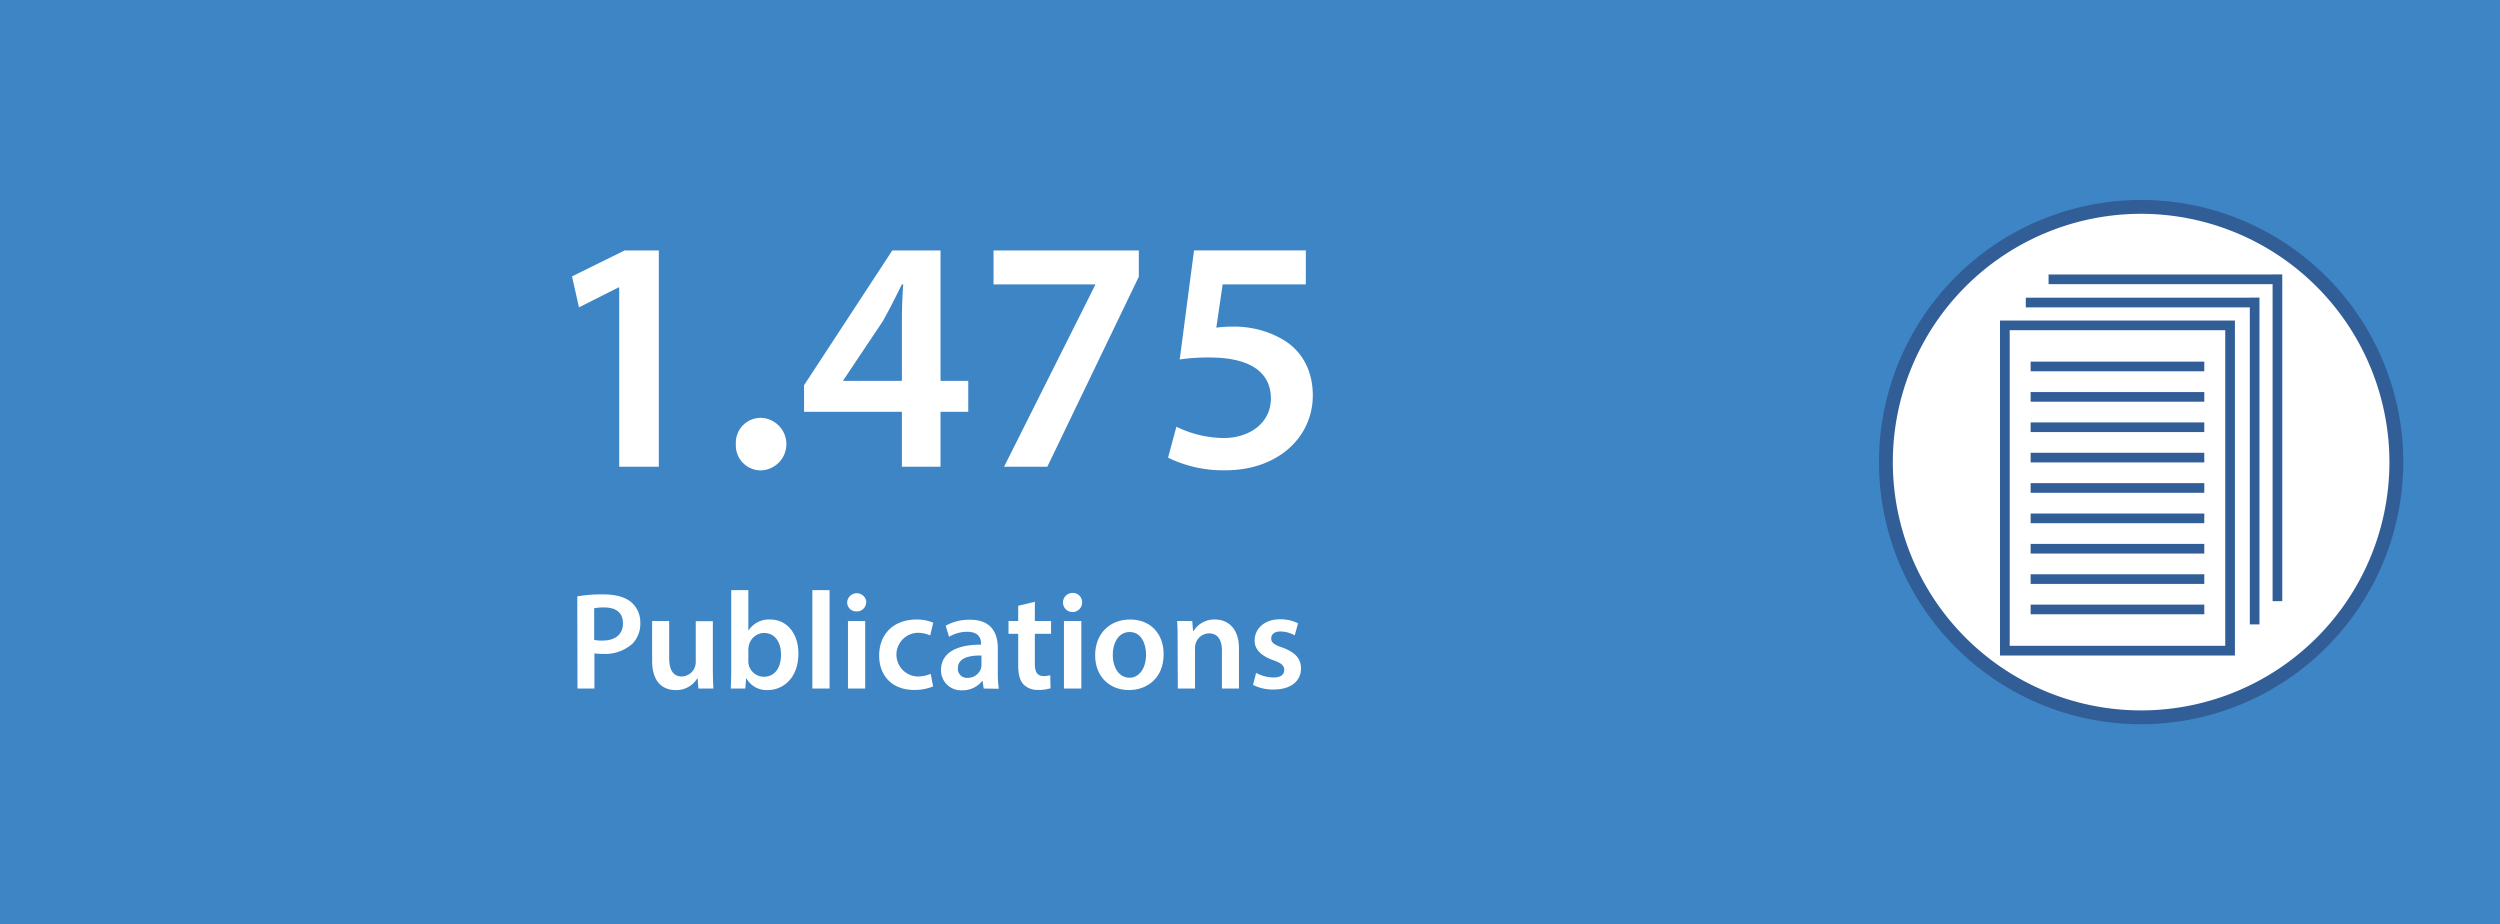
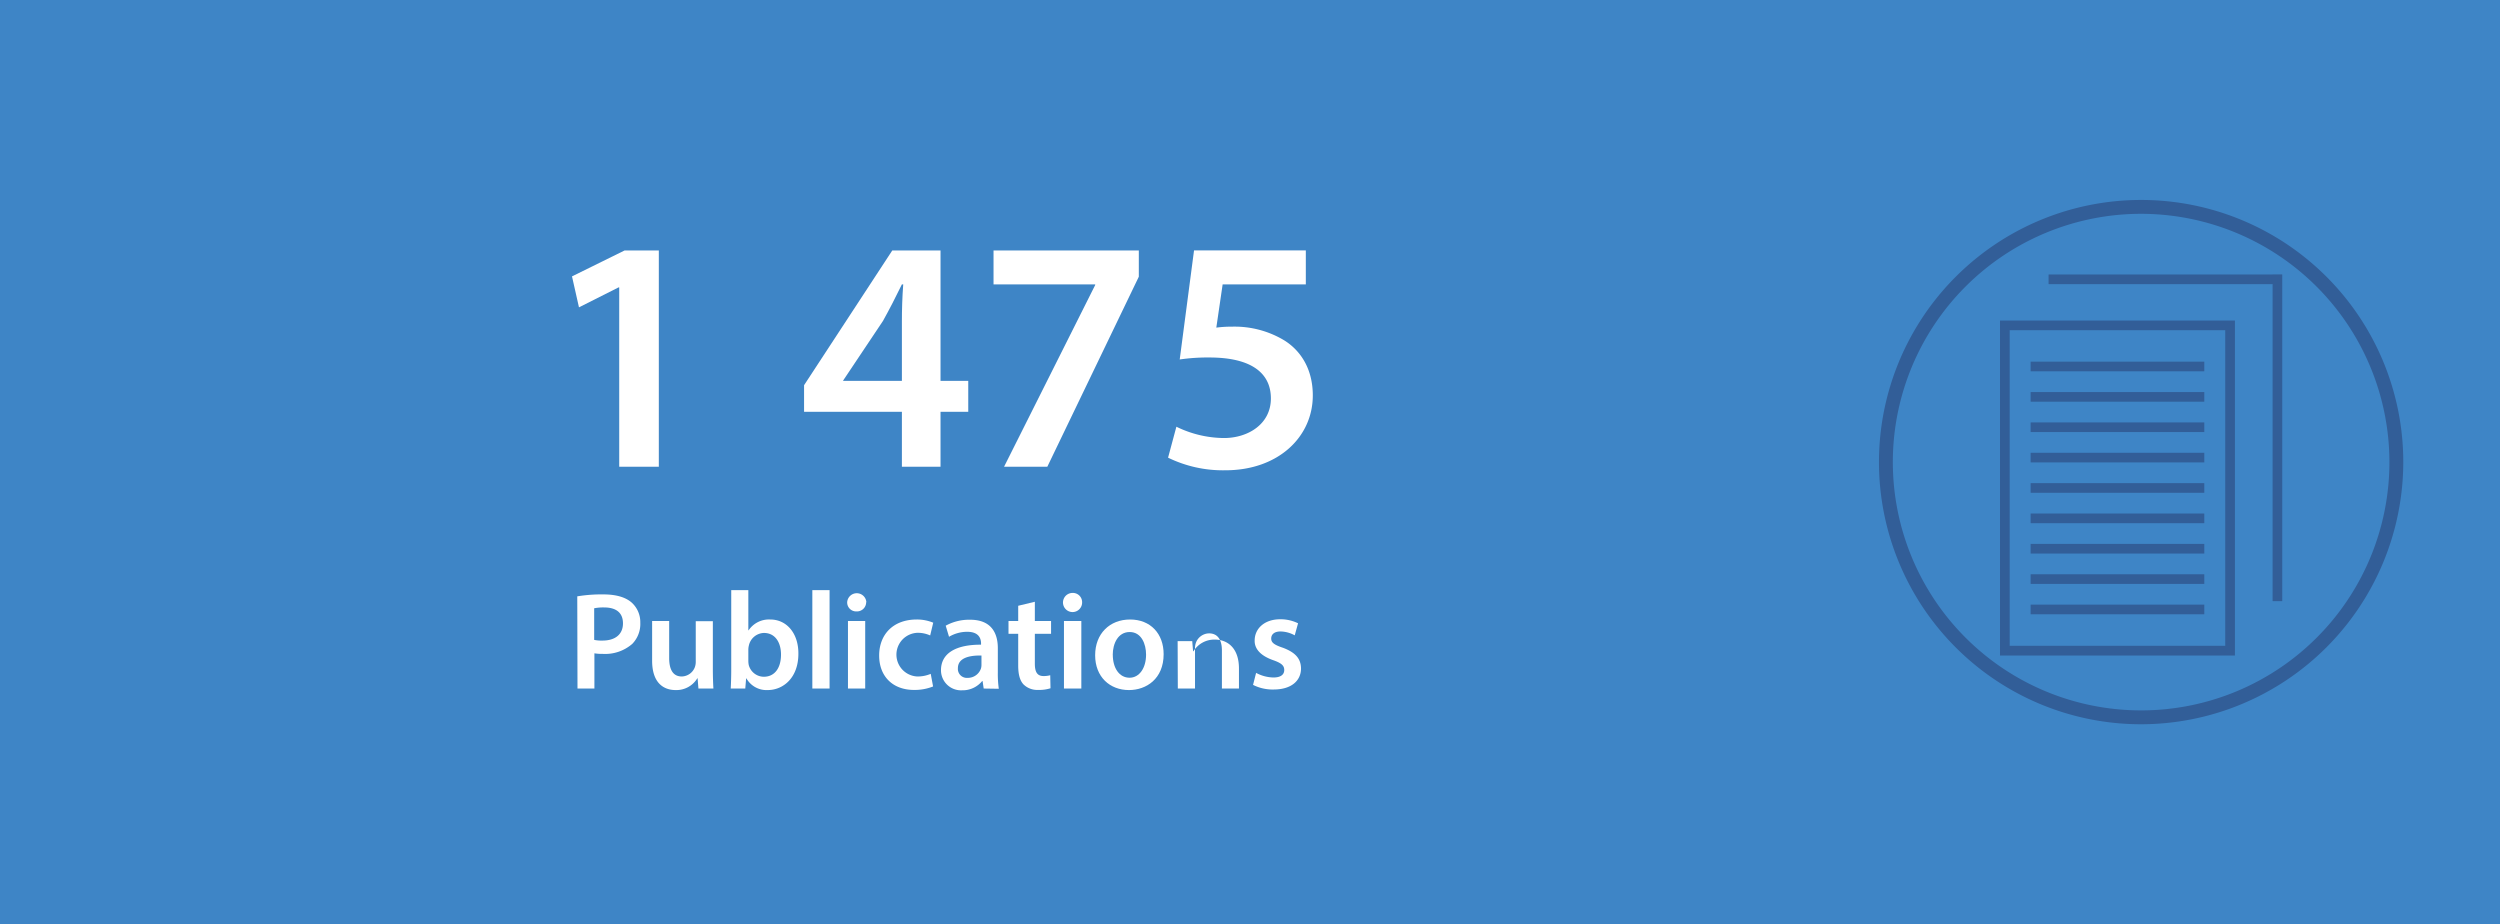
<svg xmlns="http://www.w3.org/2000/svg" viewBox="0 0 541 200">
  <defs>
    <style>.cls-1{fill:#3e85c6;}.cls-2{fill:#fff;}.cls-3{fill:#325e98;}</style>
  </defs>
  <g id="Layer_2" data-name="Layer 2">
    <g id="Layer_1-2" data-name="Layer 1">
      <rect class="cls-1" width="541" height="200" />
-       <circle class="cls-2" cx="463.34" cy="100" r="55.23" />
      <path class="cls-3" d="M463.34,156.73A56.73,56.73,0,1,1,520.07,100,56.8,56.8,0,0,1,463.34,156.73Zm0-110.46A53.73,53.73,0,1,0,517.07,100,53.79,53.79,0,0,0,463.34,46.27Z" />
      <path class="cls-2" d="M134,62.19h-.14l-8.57,4.32-1.51-6.7,11.38-5.61h7.41V101H134Z" />
-       <path class="cls-2" d="M159.24,96.1a5.39,5.39,0,0,1,5.48-5.68,5.69,5.69,0,0,1,0,11.37A5.4,5.4,0,0,1,159.24,96.1Z" />
      <path class="cls-2" d="M195.17,101V89.12H174V83.36L193.09,54.2h10.44V82.42h6v6.7h-6V101Zm0-18.58V69.68c0-2.67.08-5.4.29-8.14h-.29c-1.44,2.95-2.66,5.33-4.1,7.92L182.5,82.28l-.07.14Z" />
      <path class="cls-2" d="M246.44,54.2v5.68L226.64,101h-9.36L237,61.68v-.14H215V54.2Z" />
      <path class="cls-2" d="M282.58,61.54h-18l-1.37,9.36a24.33,24.33,0,0,1,3.39-.21,20.81,20.81,0,0,1,11.37,3c3.53,2.23,6.12,6.19,6.12,11.88,0,8.93-7.41,16.2-18.93,16.2a27.08,27.08,0,0,1-12.39-2.73l1.8-6.7a23.71,23.71,0,0,0,10.3,2.45c5.18,0,10.15-3,10.15-8.57,0-5.33-4-8.86-13.32-8.86a41.78,41.78,0,0,0-6.41.43l3.1-23.61h24.19Z" />
      <path class="cls-2" d="M124.92,129.05a32,32,0,0,1,5.64-.42c2.7,0,4.67.57,6,1.65a5.69,5.69,0,0,1,2,4.47,6.17,6.17,0,0,1-1.74,4.59,8.94,8.94,0,0,1-6.39,2.16,10.4,10.4,0,0,1-1.8-.12V149h-3.66Zm3.66,9.42a7.4,7.4,0,0,0,1.8.15c2.76,0,4.43-1.35,4.43-3.72s-1.55-3.45-4.1-3.45a10.2,10.2,0,0,0-2.13.18Z" />
      <path class="cls-2" d="M154.26,144.62c0,1.74.05,3.18.12,4.38h-3.24l-.18-2.22h-.06a5.28,5.28,0,0,1-4.68,2.55c-2.67,0-5.1-1.59-5.1-6.36v-8.58h3.69v8c0,2.43.78,4,2.73,4a3.11,3.11,0,0,0,2.82-2,3.36,3.36,0,0,0,.2-1.14v-8.82h3.7Z" />
      <path class="cls-2" d="M158.13,149c.06-1,.11-2.61.11-4.11V127.7h3.7v8.7H162a5.3,5.3,0,0,1,4.68-2.34c3.57,0,6.12,3,6.09,7.41,0,5.25-3.32,7.86-6.63,7.86a5,5,0,0,1-4.61-2.52h-.07l-.18,2.19Zm3.81-6a4.85,4.85,0,0,0,.08.87,3.4,3.4,0,0,0,3.27,2.58c2.32,0,3.72-1.86,3.72-4.8,0-2.58-1.23-4.68-3.69-4.68a3.44,3.44,0,0,0-3.26,2.7,3.87,3.87,0,0,0-.12,1Z" />
      <path class="cls-2" d="M175.79,127.7h3.73V149h-3.73Z" />
      <path class="cls-2" d="M187.44,130.31a2,2,0,0,1-2.11,2,1.94,1.94,0,0,1-2-2,2.08,2.08,0,0,1,4.15,0ZM183.5,149V134.39h3.73V149Z" />
      <path class="cls-2" d="M201.92,148.55a10.68,10.68,0,0,1-4.14.75c-4.56,0-7.53-2.91-7.53-7.44s3-7.8,8.13-7.8a9.21,9.21,0,0,1,3.57.69l-.66,2.76a6.5,6.5,0,0,0-2.79-.57,4.73,4.73,0,0,0,0,9.45,7.22,7.22,0,0,0,2.91-.57Z" />
      <path class="cls-2" d="M212.87,149l-.24-1.62h-.09a5.43,5.43,0,0,1-4.32,2,4.34,4.34,0,0,1-4.59-4.35c0-3.69,3.27-5.55,8.67-5.52v-.24c0-1-.39-2.55-3-2.55a7.74,7.74,0,0,0-3.93,1.08l-.72-2.4a10.52,10.52,0,0,1,5.28-1.29c4.68,0,6,3,6,6.15v5.28a23.43,23.43,0,0,0,.21,3.51Zm-.48-7.14c-2.61-.06-5.1.51-5.1,2.73a1.94,1.94,0,0,0,2.1,2.1,3,3,0,0,0,2.88-2,2.65,2.65,0,0,0,.12-.81Z" />
      <path class="cls-2" d="M223.94,130.22v4.17h3.51v2.76h-3.51v6.45c0,1.77.48,2.7,1.89,2.7a5.45,5.45,0,0,0,1.44-.18l.06,2.82a8.11,8.11,0,0,1-2.67.36,4.27,4.27,0,0,1-3.18-1.2c-.78-.84-1.14-2.16-1.14-4.08v-6.87h-2.1v-2.76h2.1v-3.3Z" />
      <path class="cls-2" d="M234.17,130.31a2.07,2.07,0,1,1-2.07-2A2,2,0,0,1,234.17,130.31ZM230.24,149V134.39H234V149Z" />
      <path class="cls-2" d="M251.81,141.56c0,5.37-3.78,7.77-7.5,7.77-4.14,0-7.32-2.85-7.32-7.53s3.15-7.74,7.56-7.74S251.81,137.12,251.81,141.56Zm-11,.15c0,2.82,1.38,4.95,3.63,4.95,2.1,0,3.57-2.07,3.57-5,0-2.28-1-4.89-3.54-4.89S240.8,139.28,240.8,141.71Z" />
-       <path class="cls-2" d="M254.84,138.74c0-1.68,0-3.09-.12-4.35H258l.18,2.19h.09a5.27,5.27,0,0,1,4.65-2.52c2.55,0,5.19,1.65,5.19,6.27V149h-3.69v-8.25c0-2.1-.78-3.69-2.79-3.69a3.1,3.1,0,0,0-2.88,2.16,3.76,3.76,0,0,0-.15,1.2V149h-3.72Z" />
+       <path class="cls-2" d="M254.84,138.74H258l.18,2.19h.09a5.27,5.27,0,0,1,4.65-2.52c2.55,0,5.19,1.65,5.19,6.27V149h-3.69v-8.25c0-2.1-.78-3.69-2.79-3.69a3.1,3.1,0,0,0-2.88,2.16,3.76,3.76,0,0,0-.15,1.2V149h-3.72Z" />
      <path class="cls-2" d="M271.82,145.61a8.23,8.23,0,0,0,3.75,1c1.62,0,2.34-.66,2.34-1.62s-.6-1.5-2.4-2.13c-2.85-1-4.05-2.55-4-4.26,0-2.58,2.13-4.59,5.52-4.59a8.58,8.58,0,0,1,3.87.87l-.72,2.61a6.56,6.56,0,0,0-3.09-.84c-1.32,0-2,.63-2,1.53s.69,1.38,2.55,2c2.64,1,3.87,2.31,3.9,4.47,0,2.64-2.07,4.56-5.94,4.56a9.43,9.43,0,0,1-4.44-1Z" />
      <path class="cls-3" d="M432.8,141.85h50.84V69.36H432.8Zm2.1-70.4h46.64v68.3H434.9Z" />
      <rect class="cls-3" x="439.43" y="78.26" width="37.58" height="2.09" />
      <rect class="cls-3" x="439.43" y="84.84" width="37.58" height="2.09" />
      <rect class="cls-3" x="439.43" y="91.41" width="37.58" height="2.09" />
      <rect class="cls-3" x="439.43" y="97.98" width="37.58" height="2.09" />
      <rect class="cls-3" x="439.43" y="104.55" width="37.58" height="2.09" />
      <rect class="cls-3" x="439.43" y="111.13" width="37.58" height="2.09" />
      <rect class="cls-3" x="439.43" y="117.7" width="37.58" height="2.09" />
      <rect class="cls-3" x="439.43" y="124.27" width="37.58" height="2.09" />
      <rect class="cls-3" x="439.43" y="130.84" width="37.58" height="2.09" />
-       <polygon class="cls-3" points="486.86 64.42 438.38 64.42 438.38 66.52 486.86 66.52 486.86 135.12 488.95 135.12 488.95 64.4 486.86 64.4 486.86 64.42" />
      <polygon class="cls-3" points="491.79 59.38 491.79 59.4 443.31 59.4 443.31 61.49 491.79 61.49 491.79 130.09 493.88 130.09 493.88 59.38 491.79 59.38" />
    </g>
  </g>
</svg>